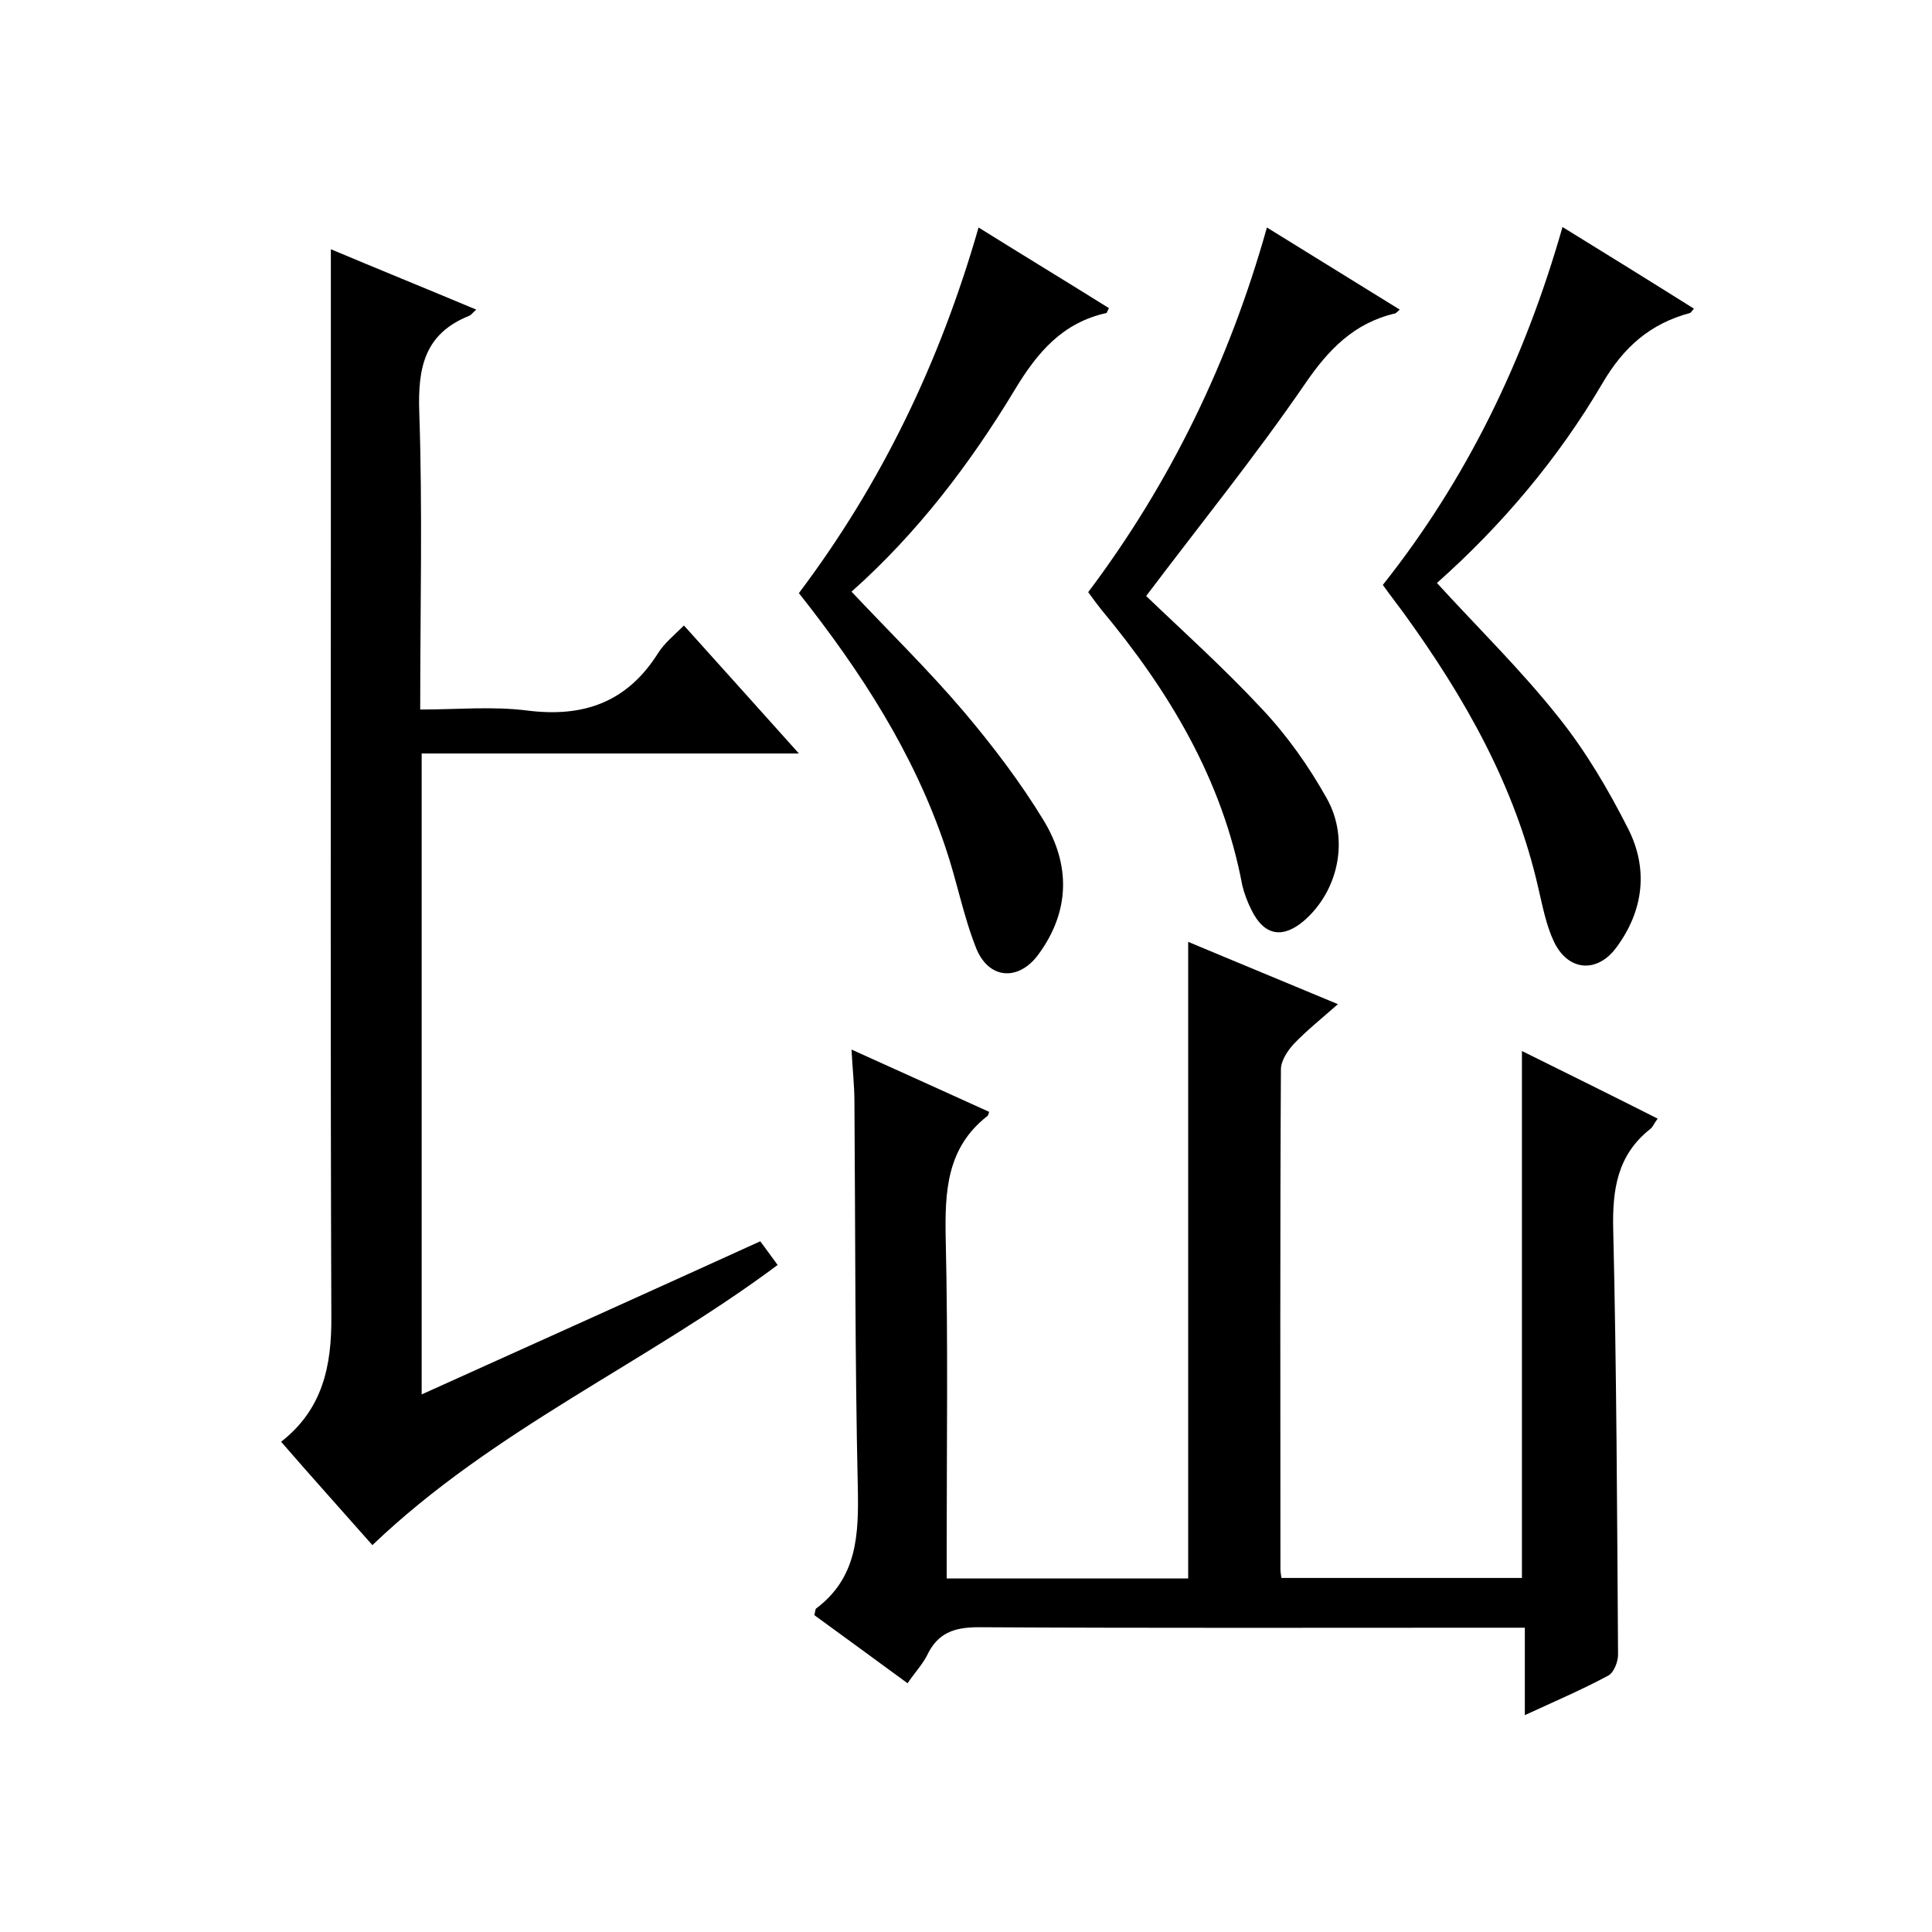
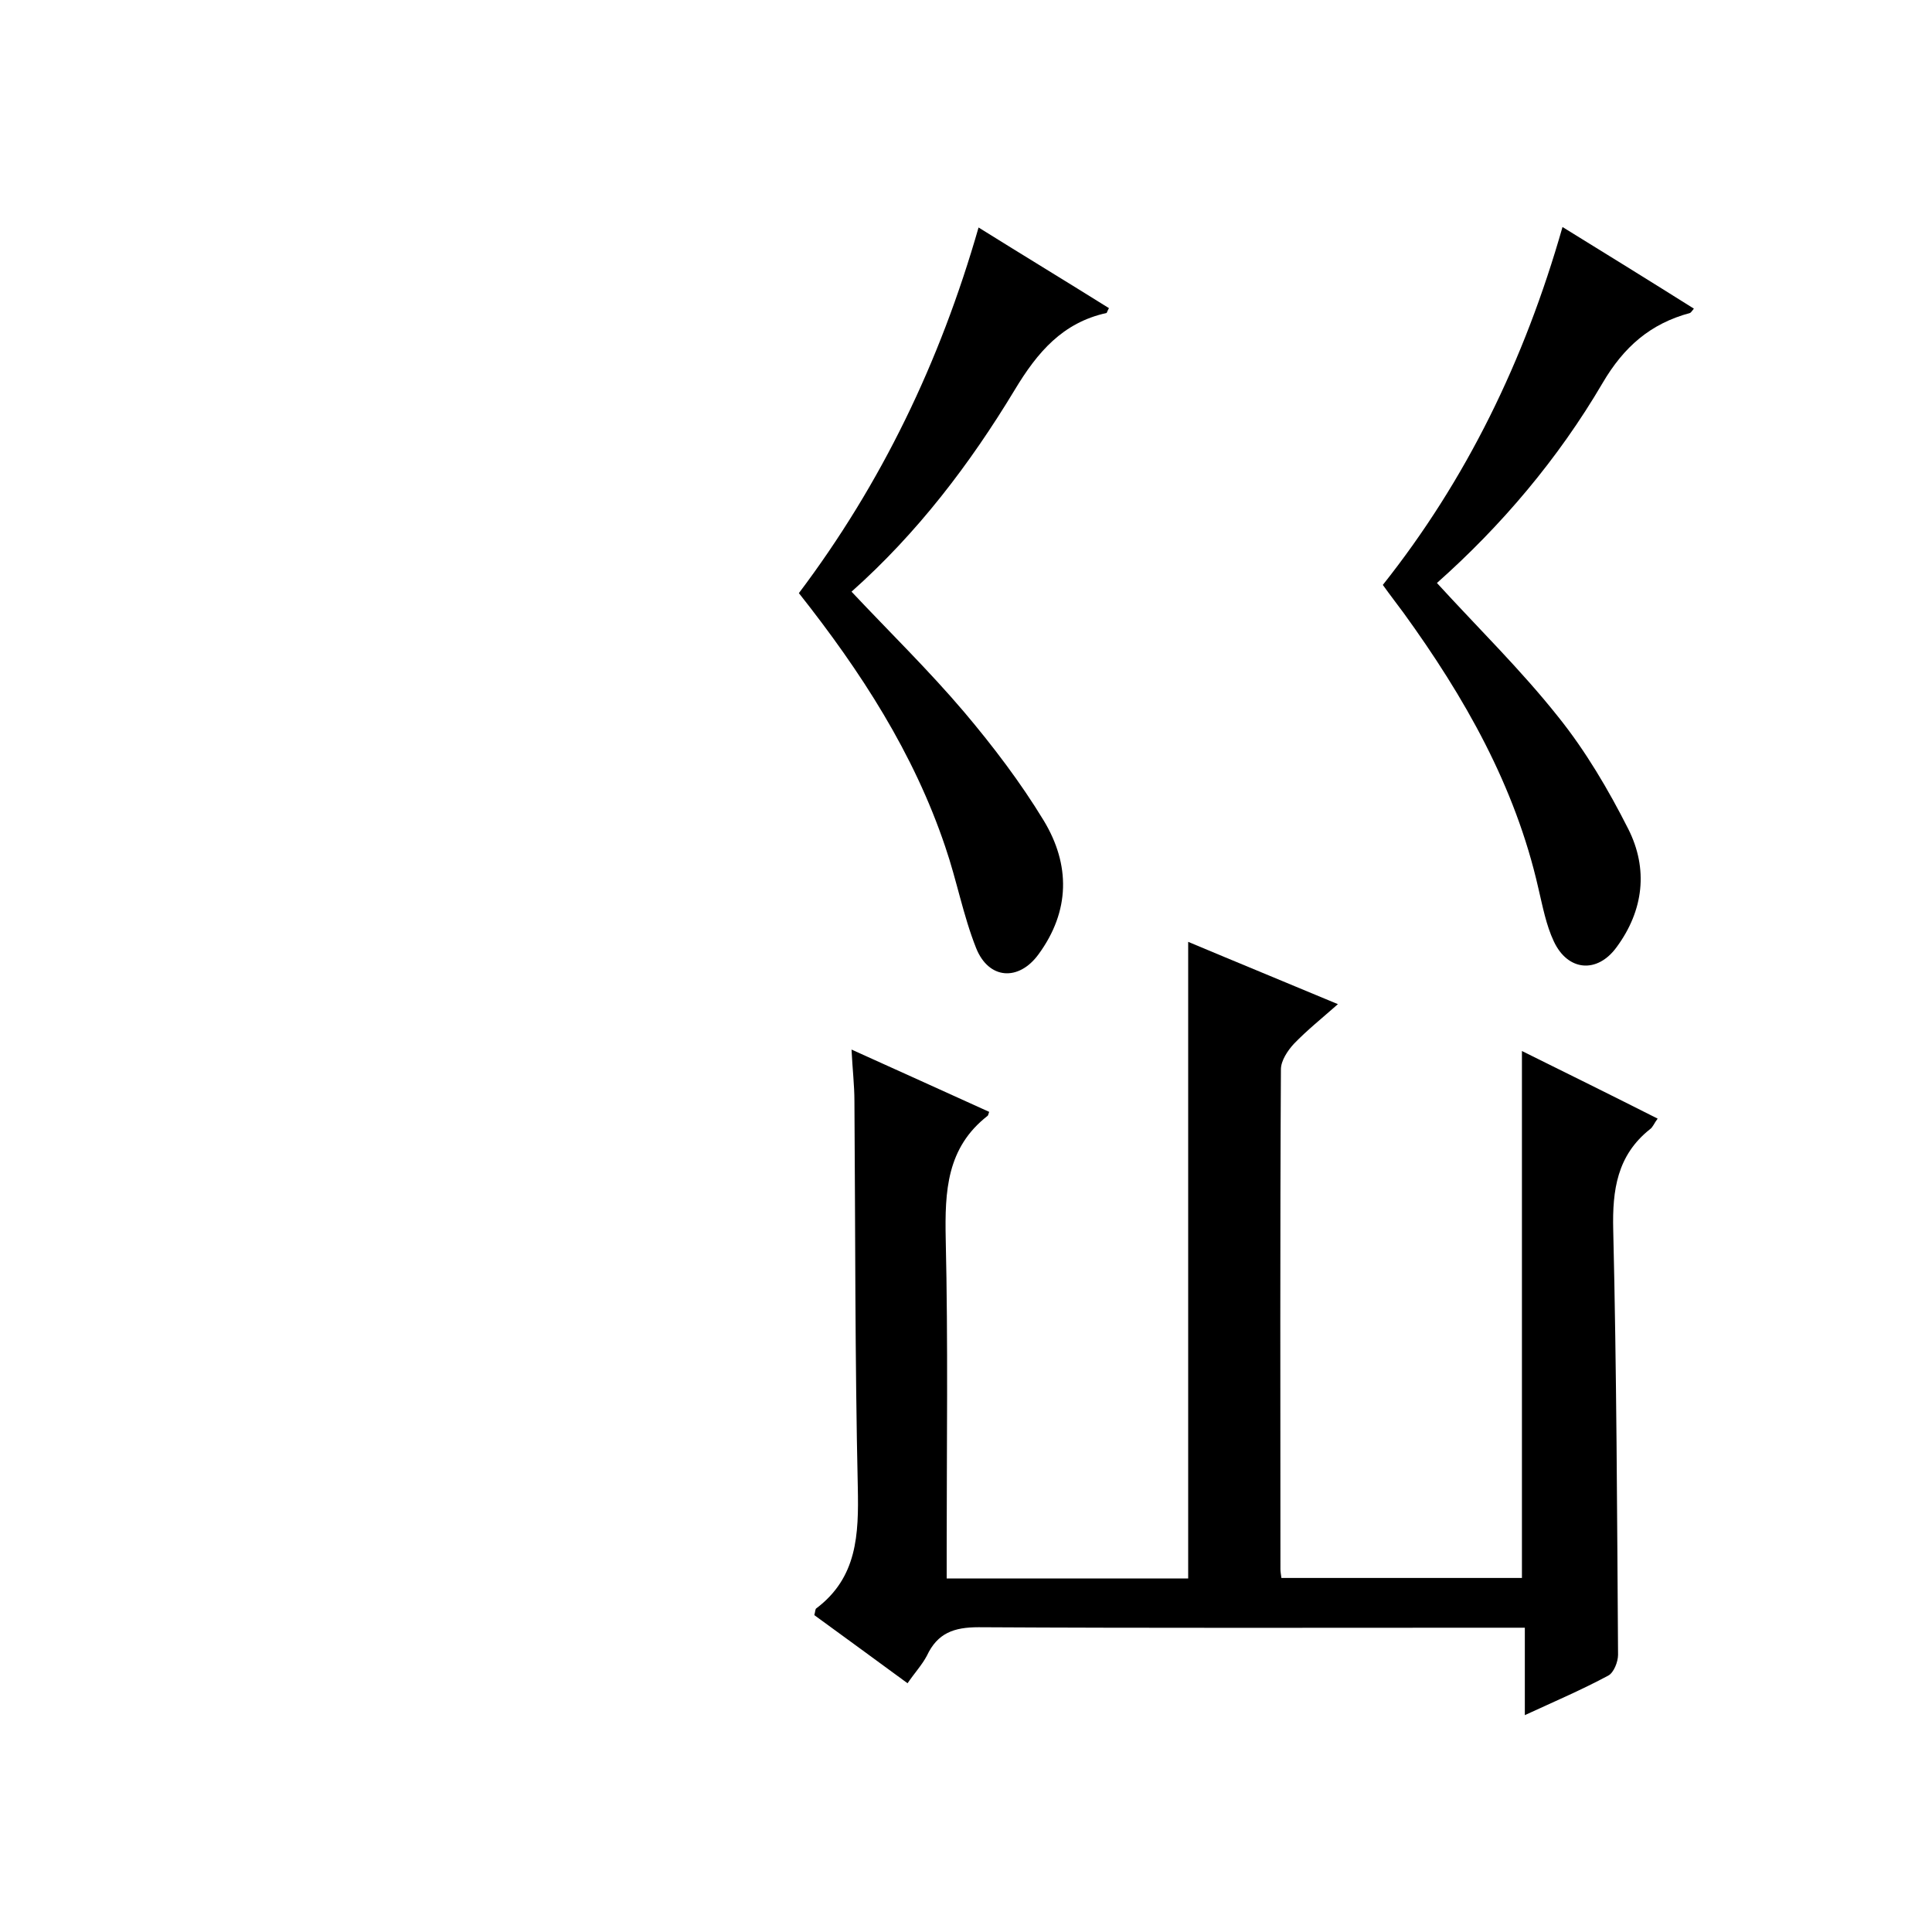
<svg xmlns="http://www.w3.org/2000/svg" enable-background="new 0 0 400 400" viewBox="0 0 400 400">
  <path d="m187.9 348.5c-6.7-4.9-13.1-9.6-19.3-14.1.2-.8.2-1.3.4-1.4 8.5-6.4 8.8-15.3 8.6-25-.6-26.7-.5-53.3-.7-80 0-3.3-.4-6.6-.6-10.7 9.8 4.4 19.2 8.7 28.5 12.9-.2.5-.2.7-.3.8-8.5 6.6-8.9 15.6-8.7 25.5.5 21.5.2 43 .2 64.5v5.8h50c0-43.9 0-87.6 0-131.8 10 4.2 20 8.3 31 12.9-3.4 3-6.4 5.4-9.1 8.2-1.3 1.4-2.7 3.5-2.7 5.3-.2 34.5-.1 69-.1 103.5 0 .5.1 1 .2 1.8h49.8c0-36.1 0-72.2 0-109.1 9.3 4.6 18.6 9.2 28.1 14-.7.9-1 1.8-1.6 2.2-6.8 5.4-7.8 12.6-7.6 20.8.7 29.3.8 58.7 1 88 0 1.5-.9 3.7-2 4.3-5.4 2.9-11 5.3-17.3 8.2 0-6.4 0-12.1 0-18.1-2.5 0-4.3 0-6.1 0-35.7 0-71.3.1-107-.1-5.1 0-8.5 1.2-10.7 5.9-1 1.9-2.5 3.5-4 5.7z" />
-   <path d="m68.5 51.6c9.5 4 19.6 8.1 30.1 12.5-.7.6-1.1 1.2-1.5 1.3-9.2 3.7-10.6 10.7-10.3 19.8.7 20.3.2 40.6.2 61.7 7.6 0 14.9-.7 22.1.2 11.7 1.5 20.7-1.7 27.1-11.8 1.3-2.1 3.3-3.7 5.4-5.8 7.8 8.7 15.5 17.2 23.8 26.5-26.7 0-52.3 0-78.1 0v132.7c23.5-10.6 46.8-21.1 70.1-31.7 1.3 1.7 2.4 3.3 3.6 4.9-27.2 20.3-58.8 34-83.9 58-6-6.8-12.4-13.9-18.9-21.4 8.6-6.7 10.5-15.7 10.4-26-.2-55.2-.1-110.4-.1-165.5 0-18.4 0-36.7 0-55.4z" />
  <path d="m202.6 47.1c9.3 5.8 18.2 11.2 27 16.7-.3.5-.4.9-.5 1-9.1 2-14.3 8.1-19 15.9-9.3 15.4-20.2 29.7-33.8 41.8 7.9 8.4 16 16.3 23.3 24.9 6 7.1 11.7 14.6 16.5 22.5 5.5 9.1 5.5 18.7-1.1 27.7-4.1 5.6-10.3 5.2-12.9-1.3-2.7-6.8-4-14-6.4-21-6.5-19.3-17.4-36.2-30.3-52.5 17.1-22.7 29.2-47.8 37.2-75.7z" />
  <path d="m323.5 47c9.4 5.8 18.3 11.3 27.2 16.9-.4.5-.6.8-.8.9-8.2 2.2-13.7 7-18.1 14.5-9.2 15.7-21 29.6-34.3 41.4 8.5 9.3 17.4 18 25.1 27.7 5.7 7.1 10.4 15.1 14.5 23.2 4.2 8.3 3.2 16.9-2.4 24.5-4 5.5-10.1 5-13-1.2-1.6-3.4-2.3-7.2-3.2-11-4.8-21.2-15.3-39.6-27.9-57-1.4-1.9-2.8-3.7-4.3-5.8 17.3-21.8 29.3-46.4 37.2-74.1z" />
-   <path d="m237.3 123.4c7.4 7.1 16.1 14.9 24 23.4 5.2 5.5 9.7 11.9 13.4 18.5 4.8 8.6 2.3 19.3-4.8 25.4-4.4 3.7-8.2 3-10.8-2.3-.8-1.6-1.5-3.4-1.9-5.1-4.1-21.9-15.2-40.3-29.2-57.1-.8-1-1.6-2.1-2.7-3.6 17-22.6 29.2-47.7 37-75.5 9.4 5.8 18.3 11.3 27.5 17-.6.5-.8.8-1 .8-8.5 2-13.8 7.5-18.7 14.7-10.3 15-21.8 29.2-32.8 43.8z" />
</svg>